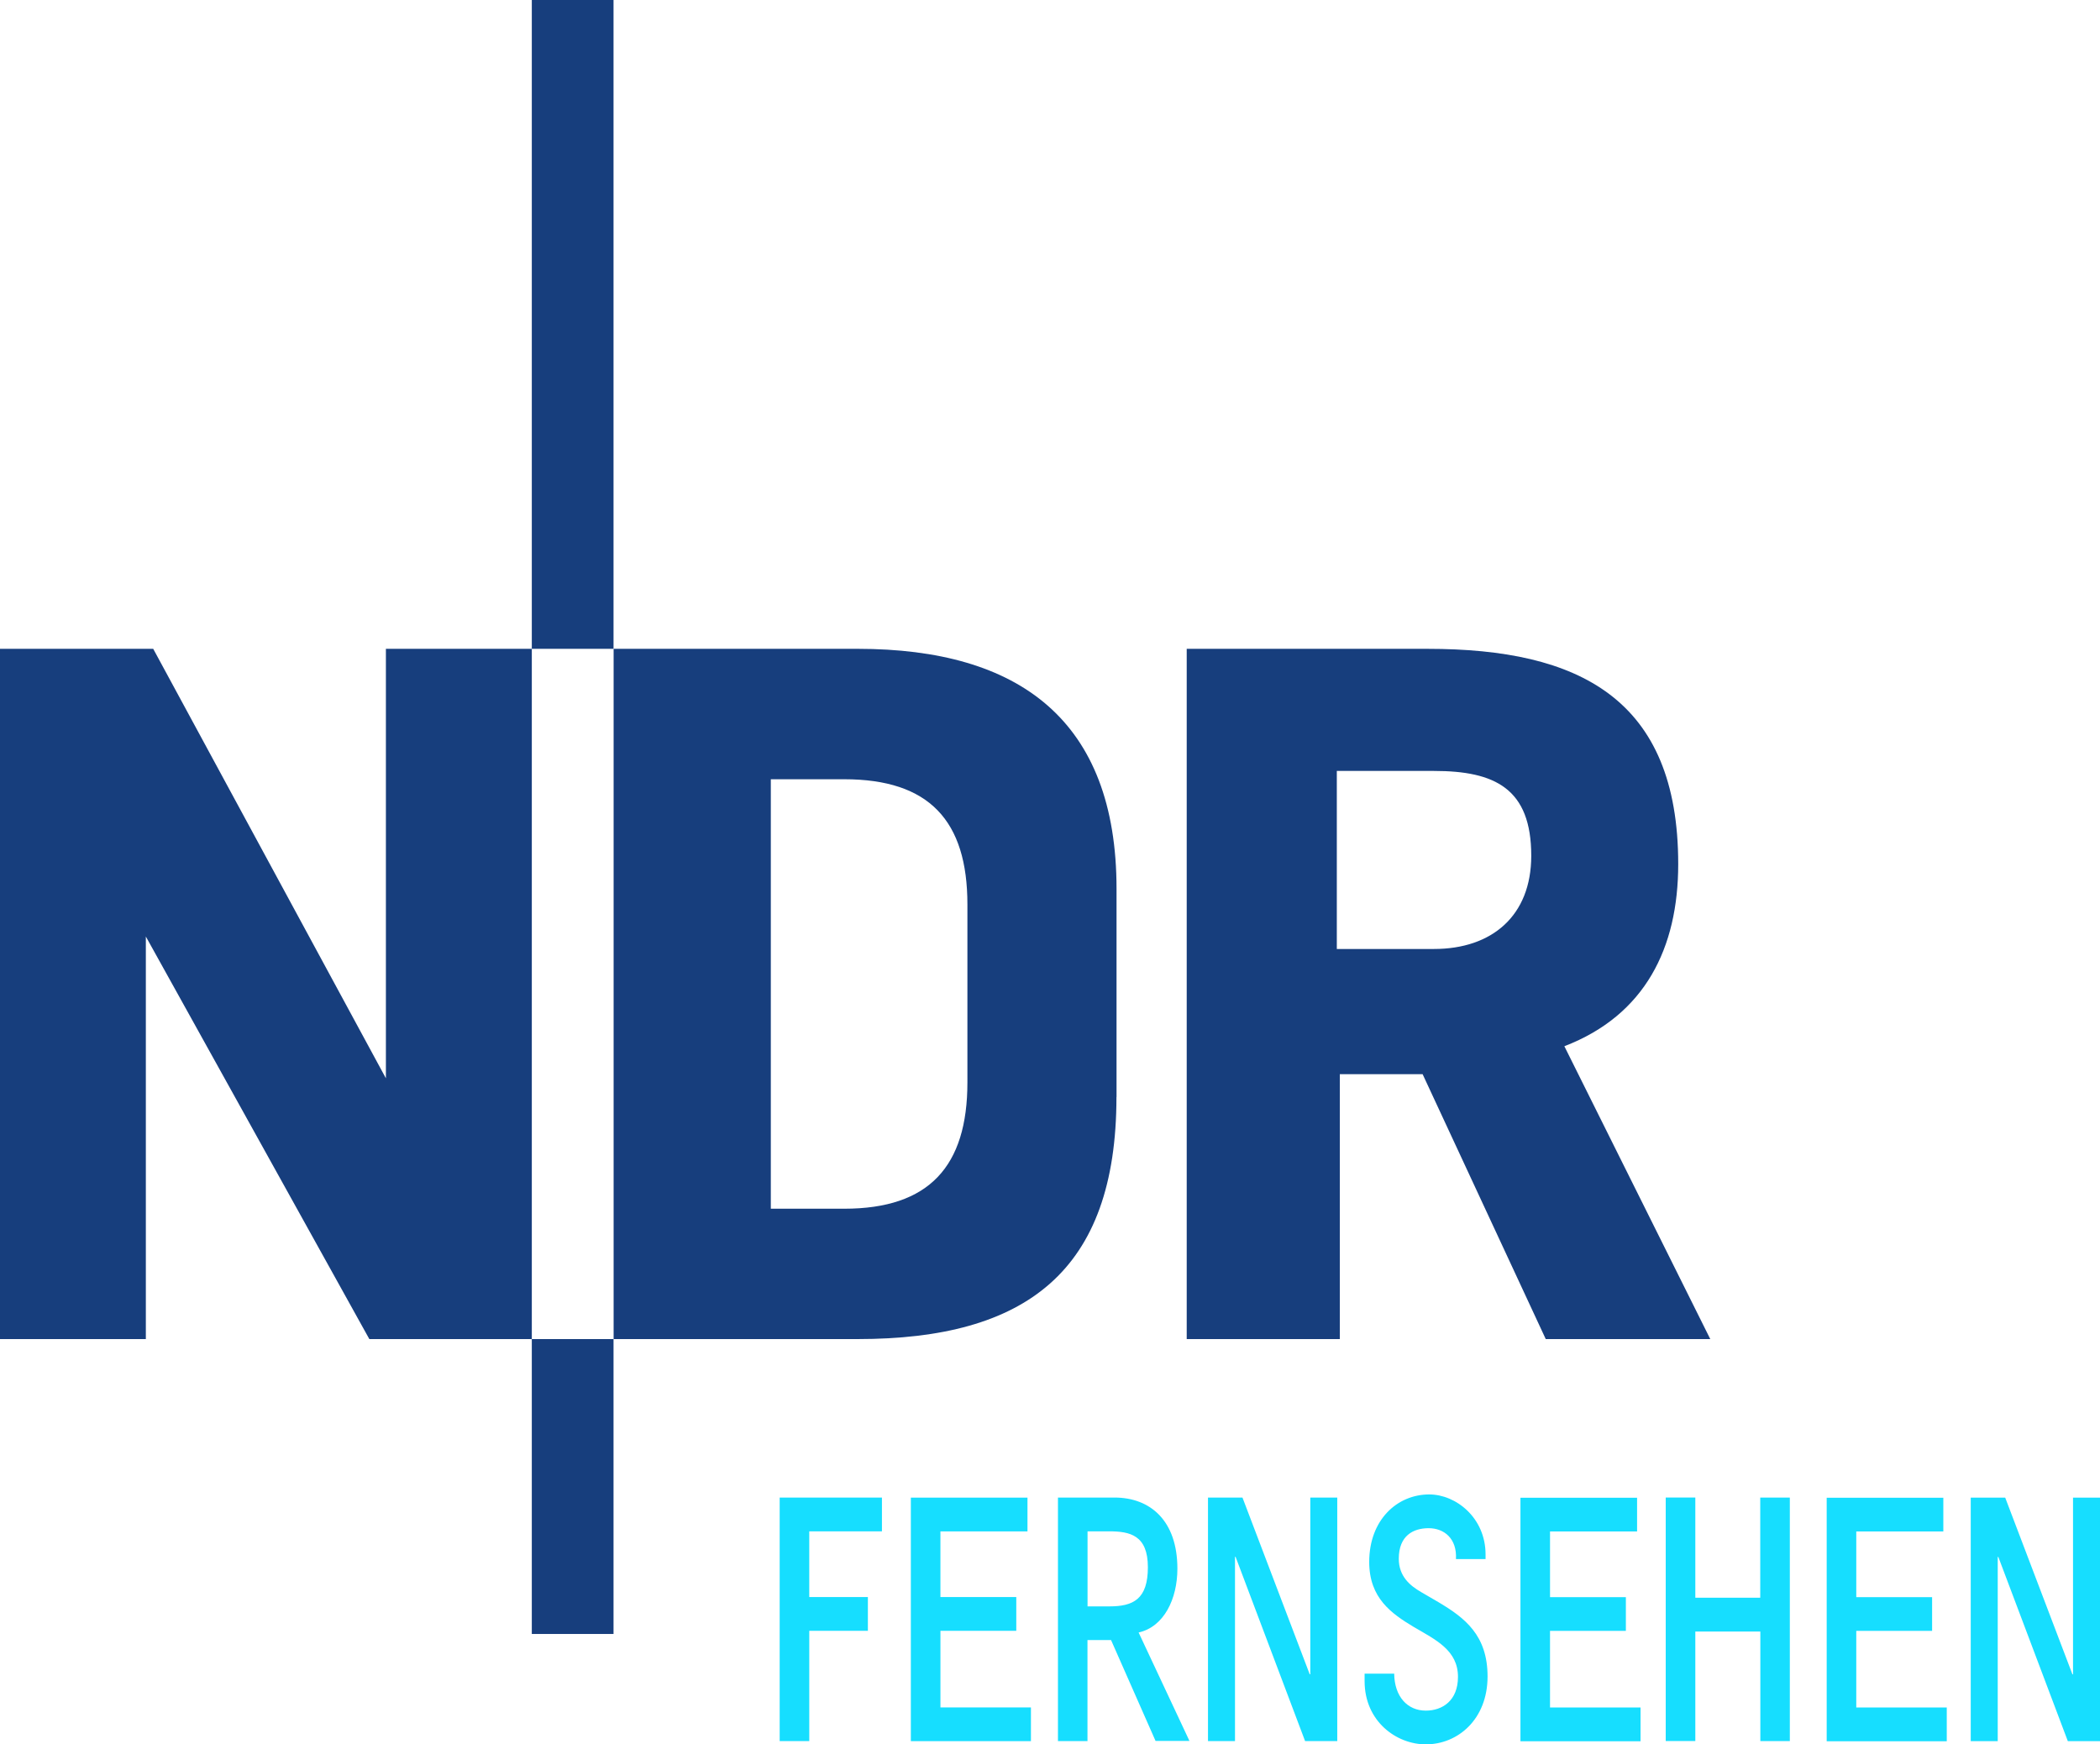
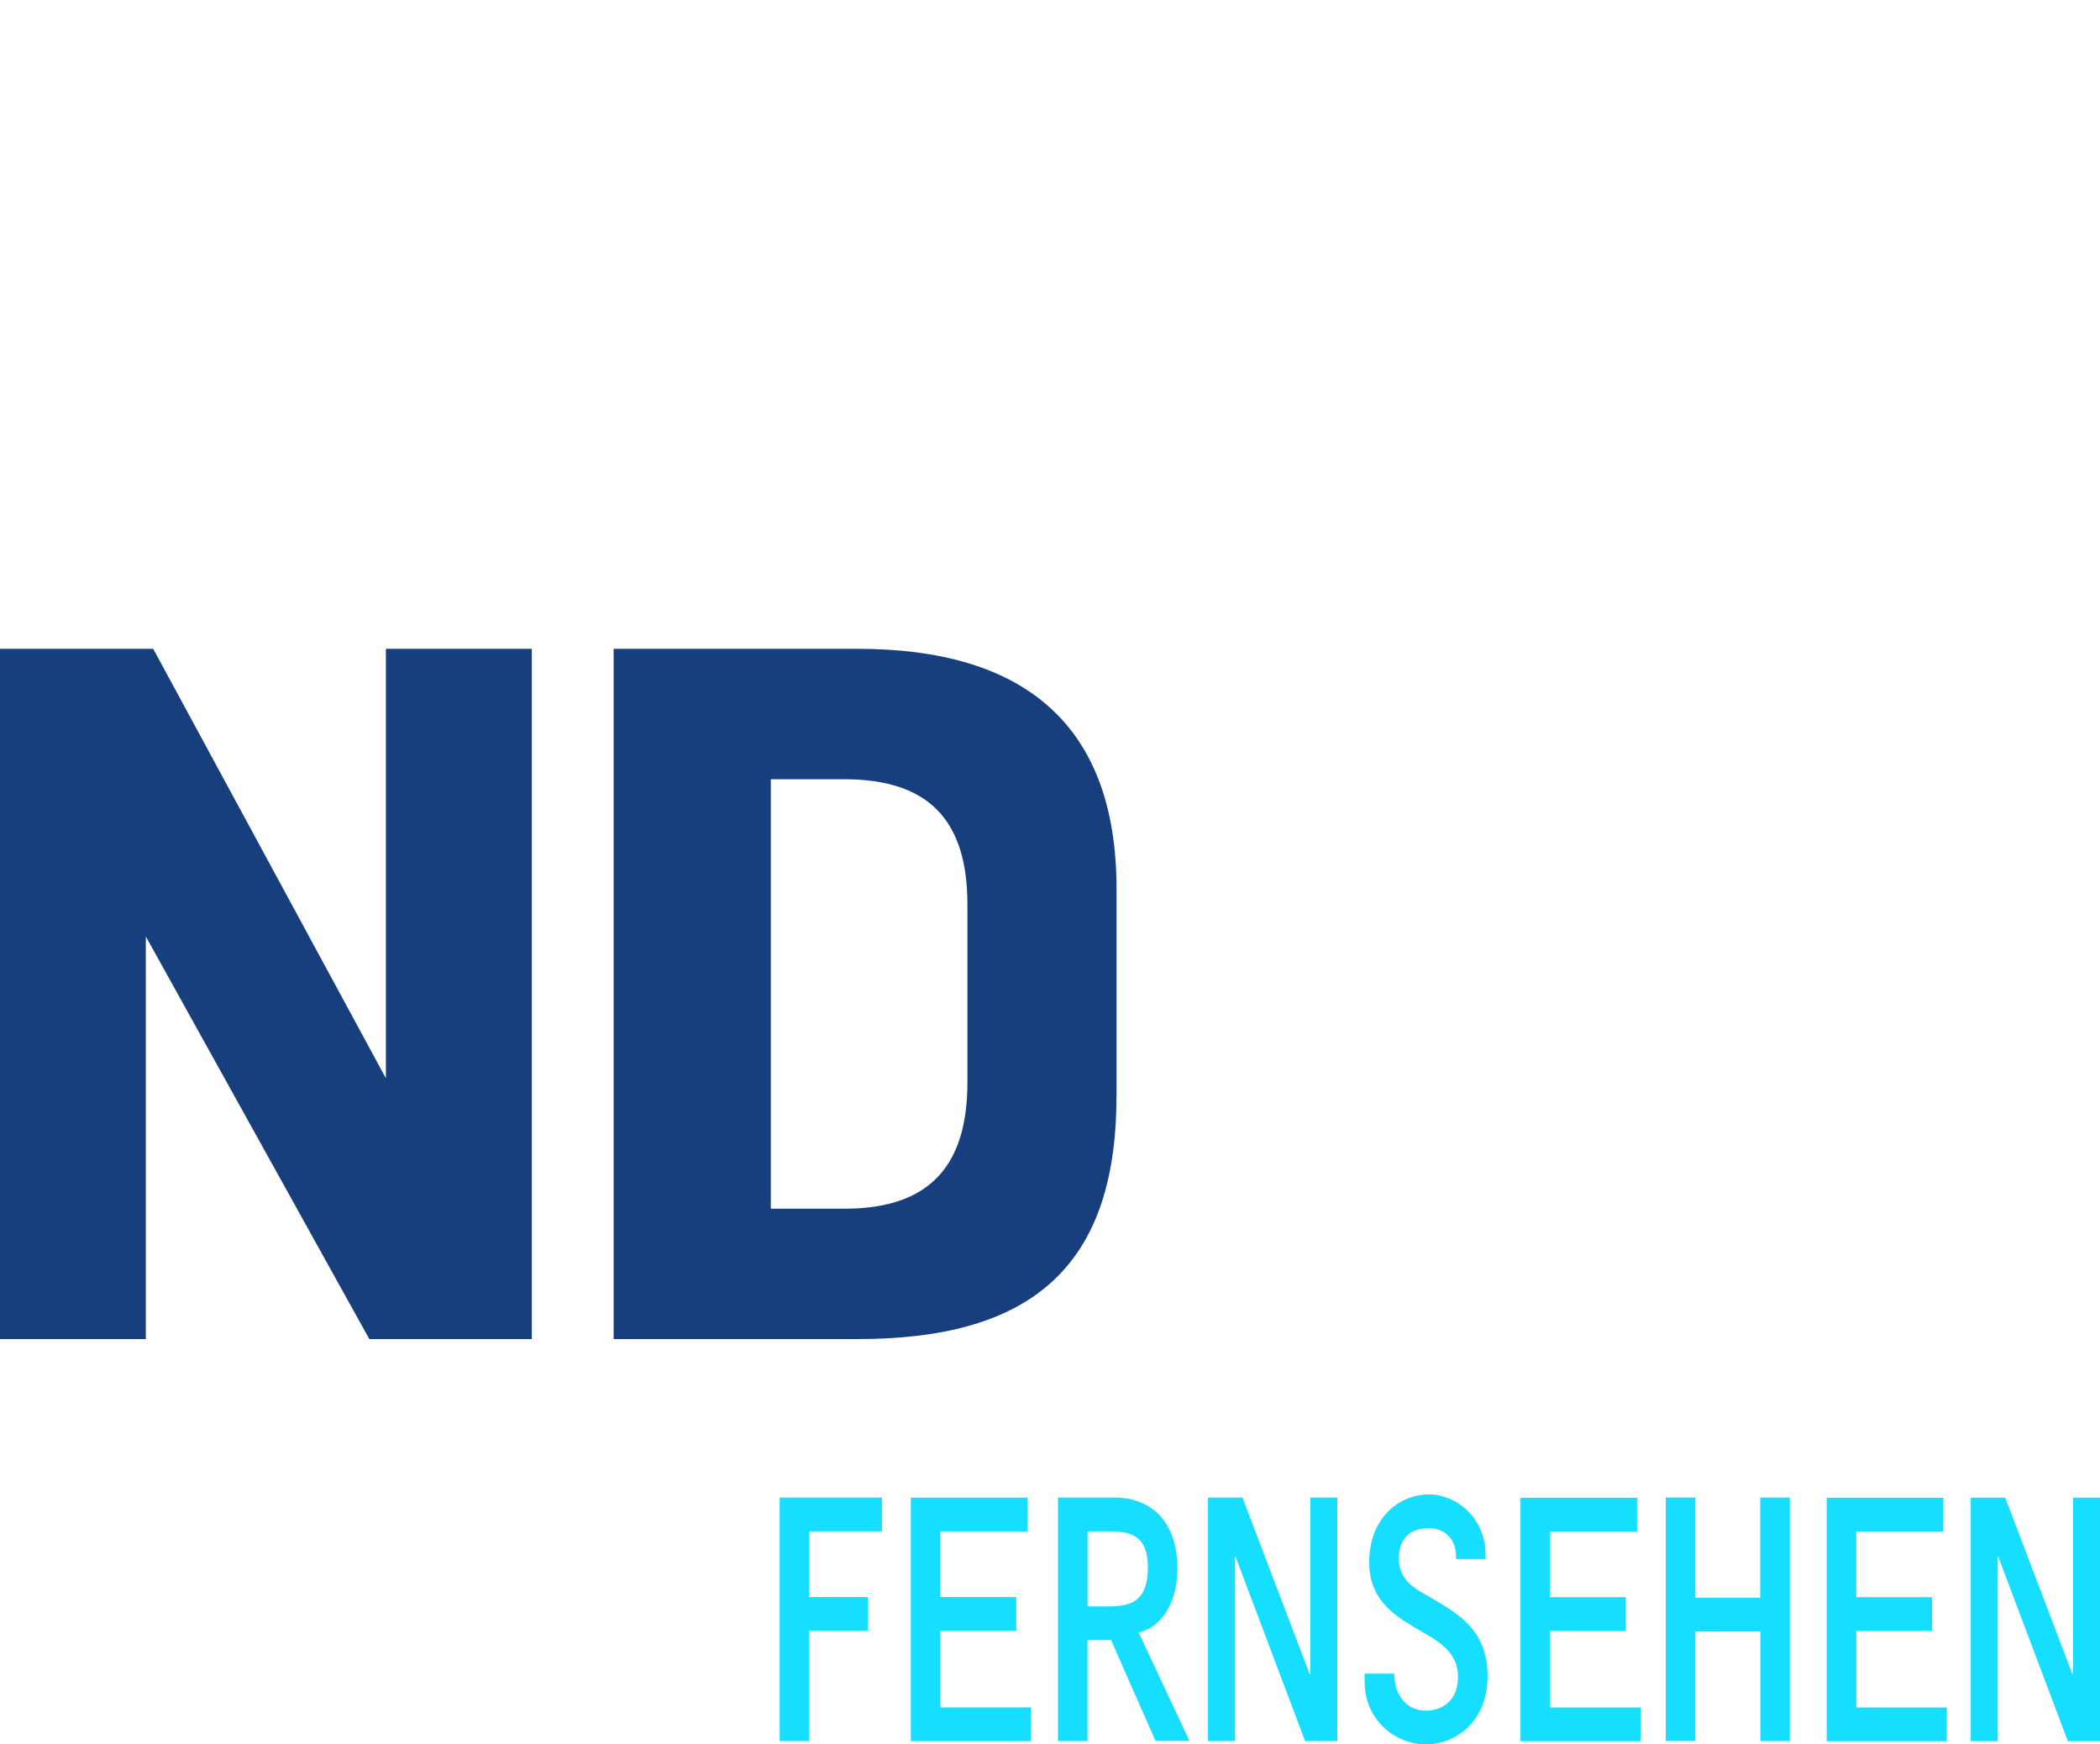
<svg xmlns="http://www.w3.org/2000/svg" viewBox="0 0 213.896 177.65" overflow="visible">
  <g fill="#173e7d">
-     <path d="M174.2 136.38h-16.757L144.9 109.398h-8.432v26.983h-15.595v-70.3h24.55c15.393 0 25.512 5.06 25.512 21.923 0 8.54-3.374 15.387-11.597 18.55L174.2 136.38zm-18.234-49.223c0-6.847-3.7-8.64-9.904-8.64h-9.9V96.65h9.9c5.9 0 9.904-3.38 9.904-9.493M54.167 0h8.324v66.08h-8.324z" />
    <path d="M113.716 111.72c0 17.812-9.273 24.66-26.352 24.66H62.5v-70.3h24.873c16.44 0 26.352 7.276 26.352 24.45v21.2zm-15.18-1.478V92.115c0-8.54-3.896-12.752-12.544-12.752h-7.48v43.74h7.48c8.648.001 12.544-4.32 12.544-12.86M54.168 136.38v-70.3H39.306v43.74l-23.7-43.74H0v70.3h14.855v-41l22.764 41z" />
-     <path d="M54.167 136.38h8.324v30.033h-8.324z" />
  </g>
  <path d="M82.428 162.654h5.97v3.438h-5.97v11.23h-3.014v-24.8H89.83v3.438h-7.403v6.694zm13.36 0h7.725v3.438h-7.725v7.8h9.218v3.438H92.774v-24.8h11.88v3.438h-8.867v6.695zm14.984 14.666h-3.014v-24.8h5.765c3.628 0 6.4 2.34 6.4 7.242 0 3.1-1.376 5.926-3.95 6.5l5.18 11.046H117.7l-4.535-10.278h-2.4v10.278zm2.225-13.716c2.43 0 3.92-.73 3.92-3.987s-1.814-3.657-3.95-3.657h-2.195v7.645h2.224zm20.46-11.082h2.75v24.8h-3.277l-7.08-18.764h-.06v18.764h-2.75v-24.8h3.512l6.848 17.996h.06v-17.996zm5.534 18.7v-.768h3.014c.03 2.34 1.347 3.767 3.22 3.767 1.697 0 3.277-1.023 3.277-3.438 0-2.707-2.253-3.768-4.506-5.084-2.253-1.354-4.535-2.927-4.535-6.62 0-4.28 2.838-6.876 6.115-6.876 2.72 0 5.735 2.378 5.735 6.108v.476h-3.015c.117-2.085-1.2-3.146-2.78-3.146s-3.043.768-3.043 3.108c0 1.793 1.14 2.743 2.282 3.402l1.756 1.023c2.692 1.6 5.004 3.365 5.004 7.57 0 4.353-3.015 6.913-6.292 6.913-2.984.002-6.232-2.338-6.232-6.435zm18.886-8.56h7.726v3.438h-7.726v7.8h9.22v3.438h-12.232v-24.8h11.88v3.438h-8.867v6.695zm14.8 3.5v11.156h-3.014v-24.8h3.014v10.205h6.613V152.52h3.014v24.8H179.3v-11.156h-6.613zm16.393-3.5h7.725v3.438h-7.725v7.8h9.218v3.438h-12.23v-24.8h11.88v3.438h-8.867v6.695zm22.076-10.132h2.75v24.8h-3.277l-7.08-18.764h-.06v18.764h-2.75v-24.8h3.512l6.847 17.996h.06V152.52z" fill="#16deff" />
</svg>